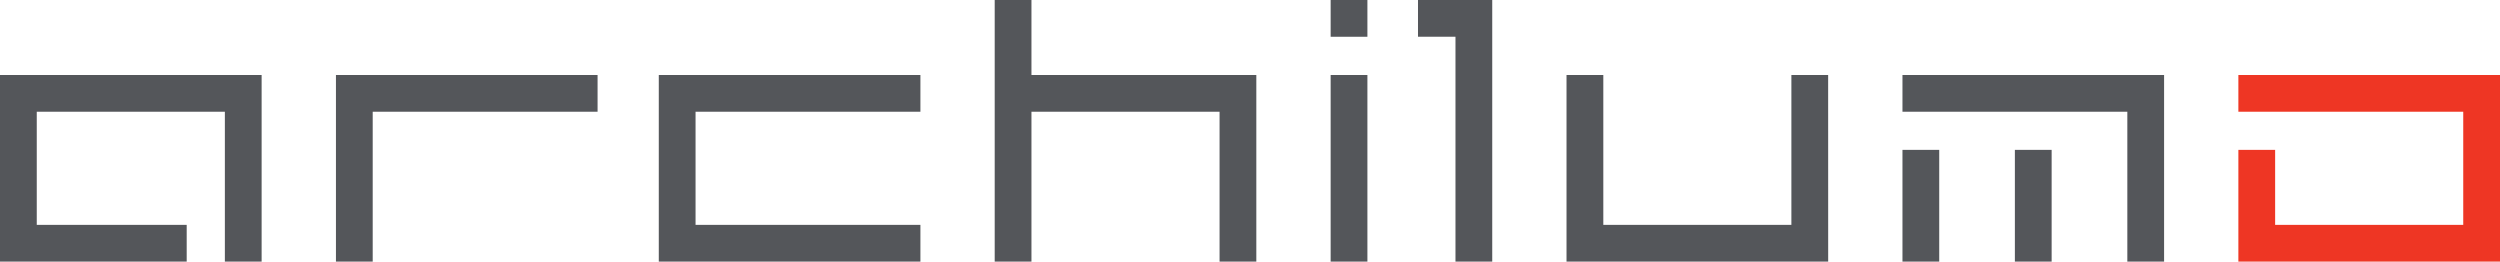
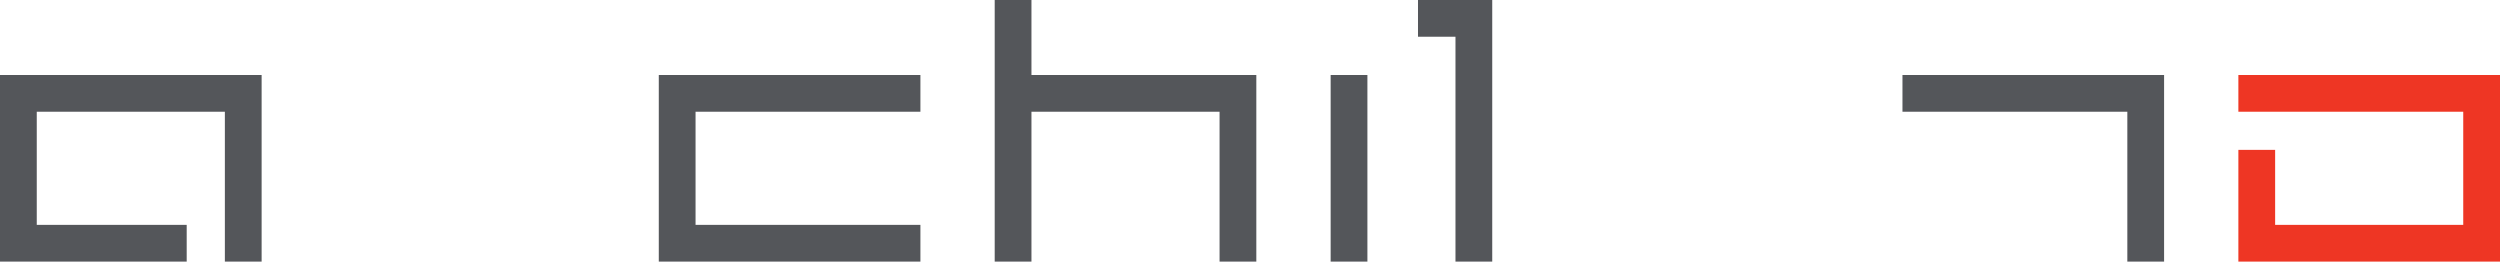
<svg xmlns="http://www.w3.org/2000/svg" viewBox="0 0 656.28 68.68">
  <defs>
    <style>.cls-1{fill:#54565a;}.cls-2{fill:#ee3624;}</style>
  </defs>
  <g id="Layer_2" data-name="Layer 2">
    <g id="Layer_1-2" data-name="Layer 1">
      <polygon class="cls-1" points="0 19.68 0 68.68 49.01 68.68 49.01 59.03 9.65 59.03 9.65 29.33 59.03 29.33 59.03 68.68 68.68 68.68 68.68 19.68 0 19.68" />
-       <polygon class="cls-1" points="88.19 19.68 88.19 68.68 97.84 68.68 97.84 29.33 156.87 29.33 156.87 19.68 88.19 19.68" />
      <polygon class="cls-1" points="241.62 29.33 241.62 19.68 172.94 19.68 172.94 68.68 241.62 68.68 241.62 59.03 182.59 59.03 182.59 29.33 241.62 29.33" />
      <polygon class="cls-1" points="270.77 19.68 270.77 0 261.12 0 261.12 68.68 270.77 68.68 270.77 29.33 320.15 29.33 320.15 68.68 329.8 68.68 329.8 19.68 270.77 19.68" />
      <rect class="cls-1" x="349.31" y="19.68" width="9.65" height="49" />
-       <rect class="cls-1" x="349.31" width="9.65" height="9.65" />
      <polygon class="cls-1" points="372.24 0 372.24 9.65 382.08 9.65 382.08 68.68 391.73 68.68 391.73 0 372.24 0" />
-       <polygon class="cls-1" points="479.91 19.68 470.26 19.68 470.26 59.03 420.89 59.03 420.89 19.68 411.23 19.68 411.23 68.68 479.92 68.68 479.91 19.68" />
      <polygon class="cls-1" points="499.42 19.68 499.42 29.33 558.45 29.33 558.45 68.68 568.1 68.68 568.1 19.68 499.42 19.68" />
-       <rect class="cls-1" x="499.42" y="39.35" width="9.65" height="29.33" />
-       <rect class="cls-1" x="528.93" y="39.35" width="9.65" height="29.33" />
      <polygon class="cls-2" points="587.6 19.68 587.6 29.33 646.63 29.33 646.63 59.03 597.25 59.03 597.25 39.35 587.6 39.35 587.6 68.68 656.28 68.68 656.28 19.68 587.6 19.68" />
    </g>
  </g>
</svg>